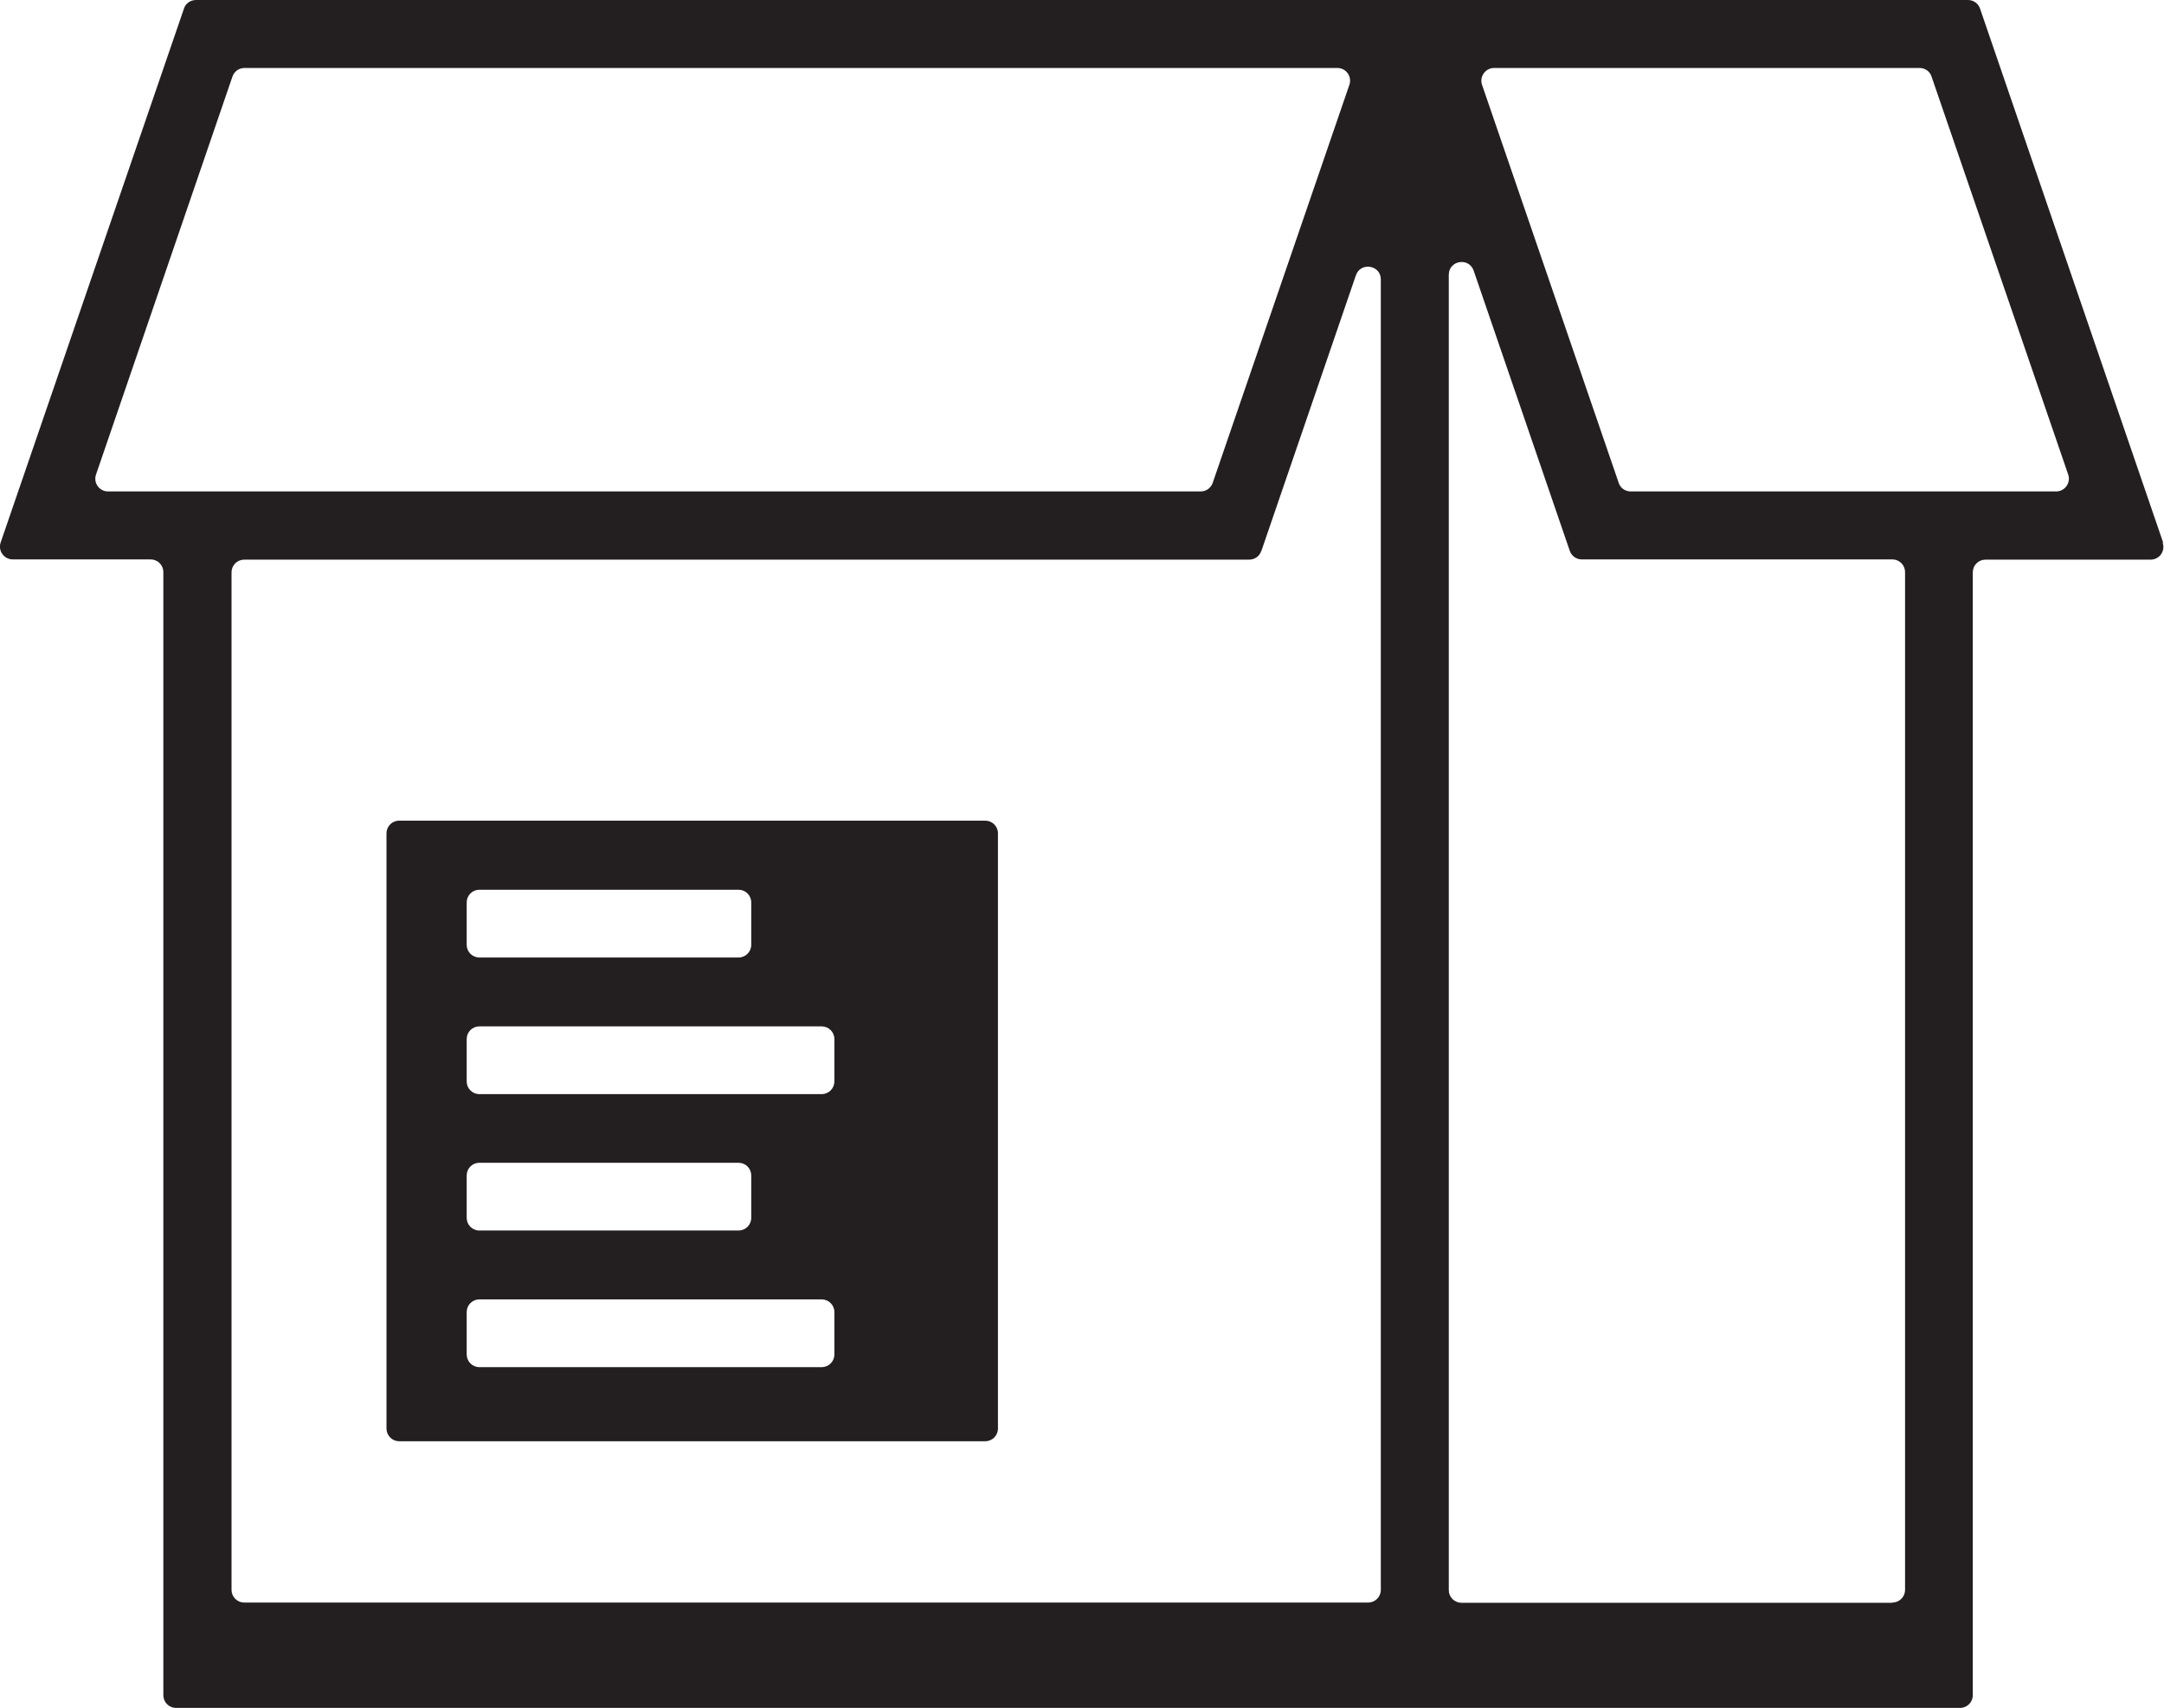
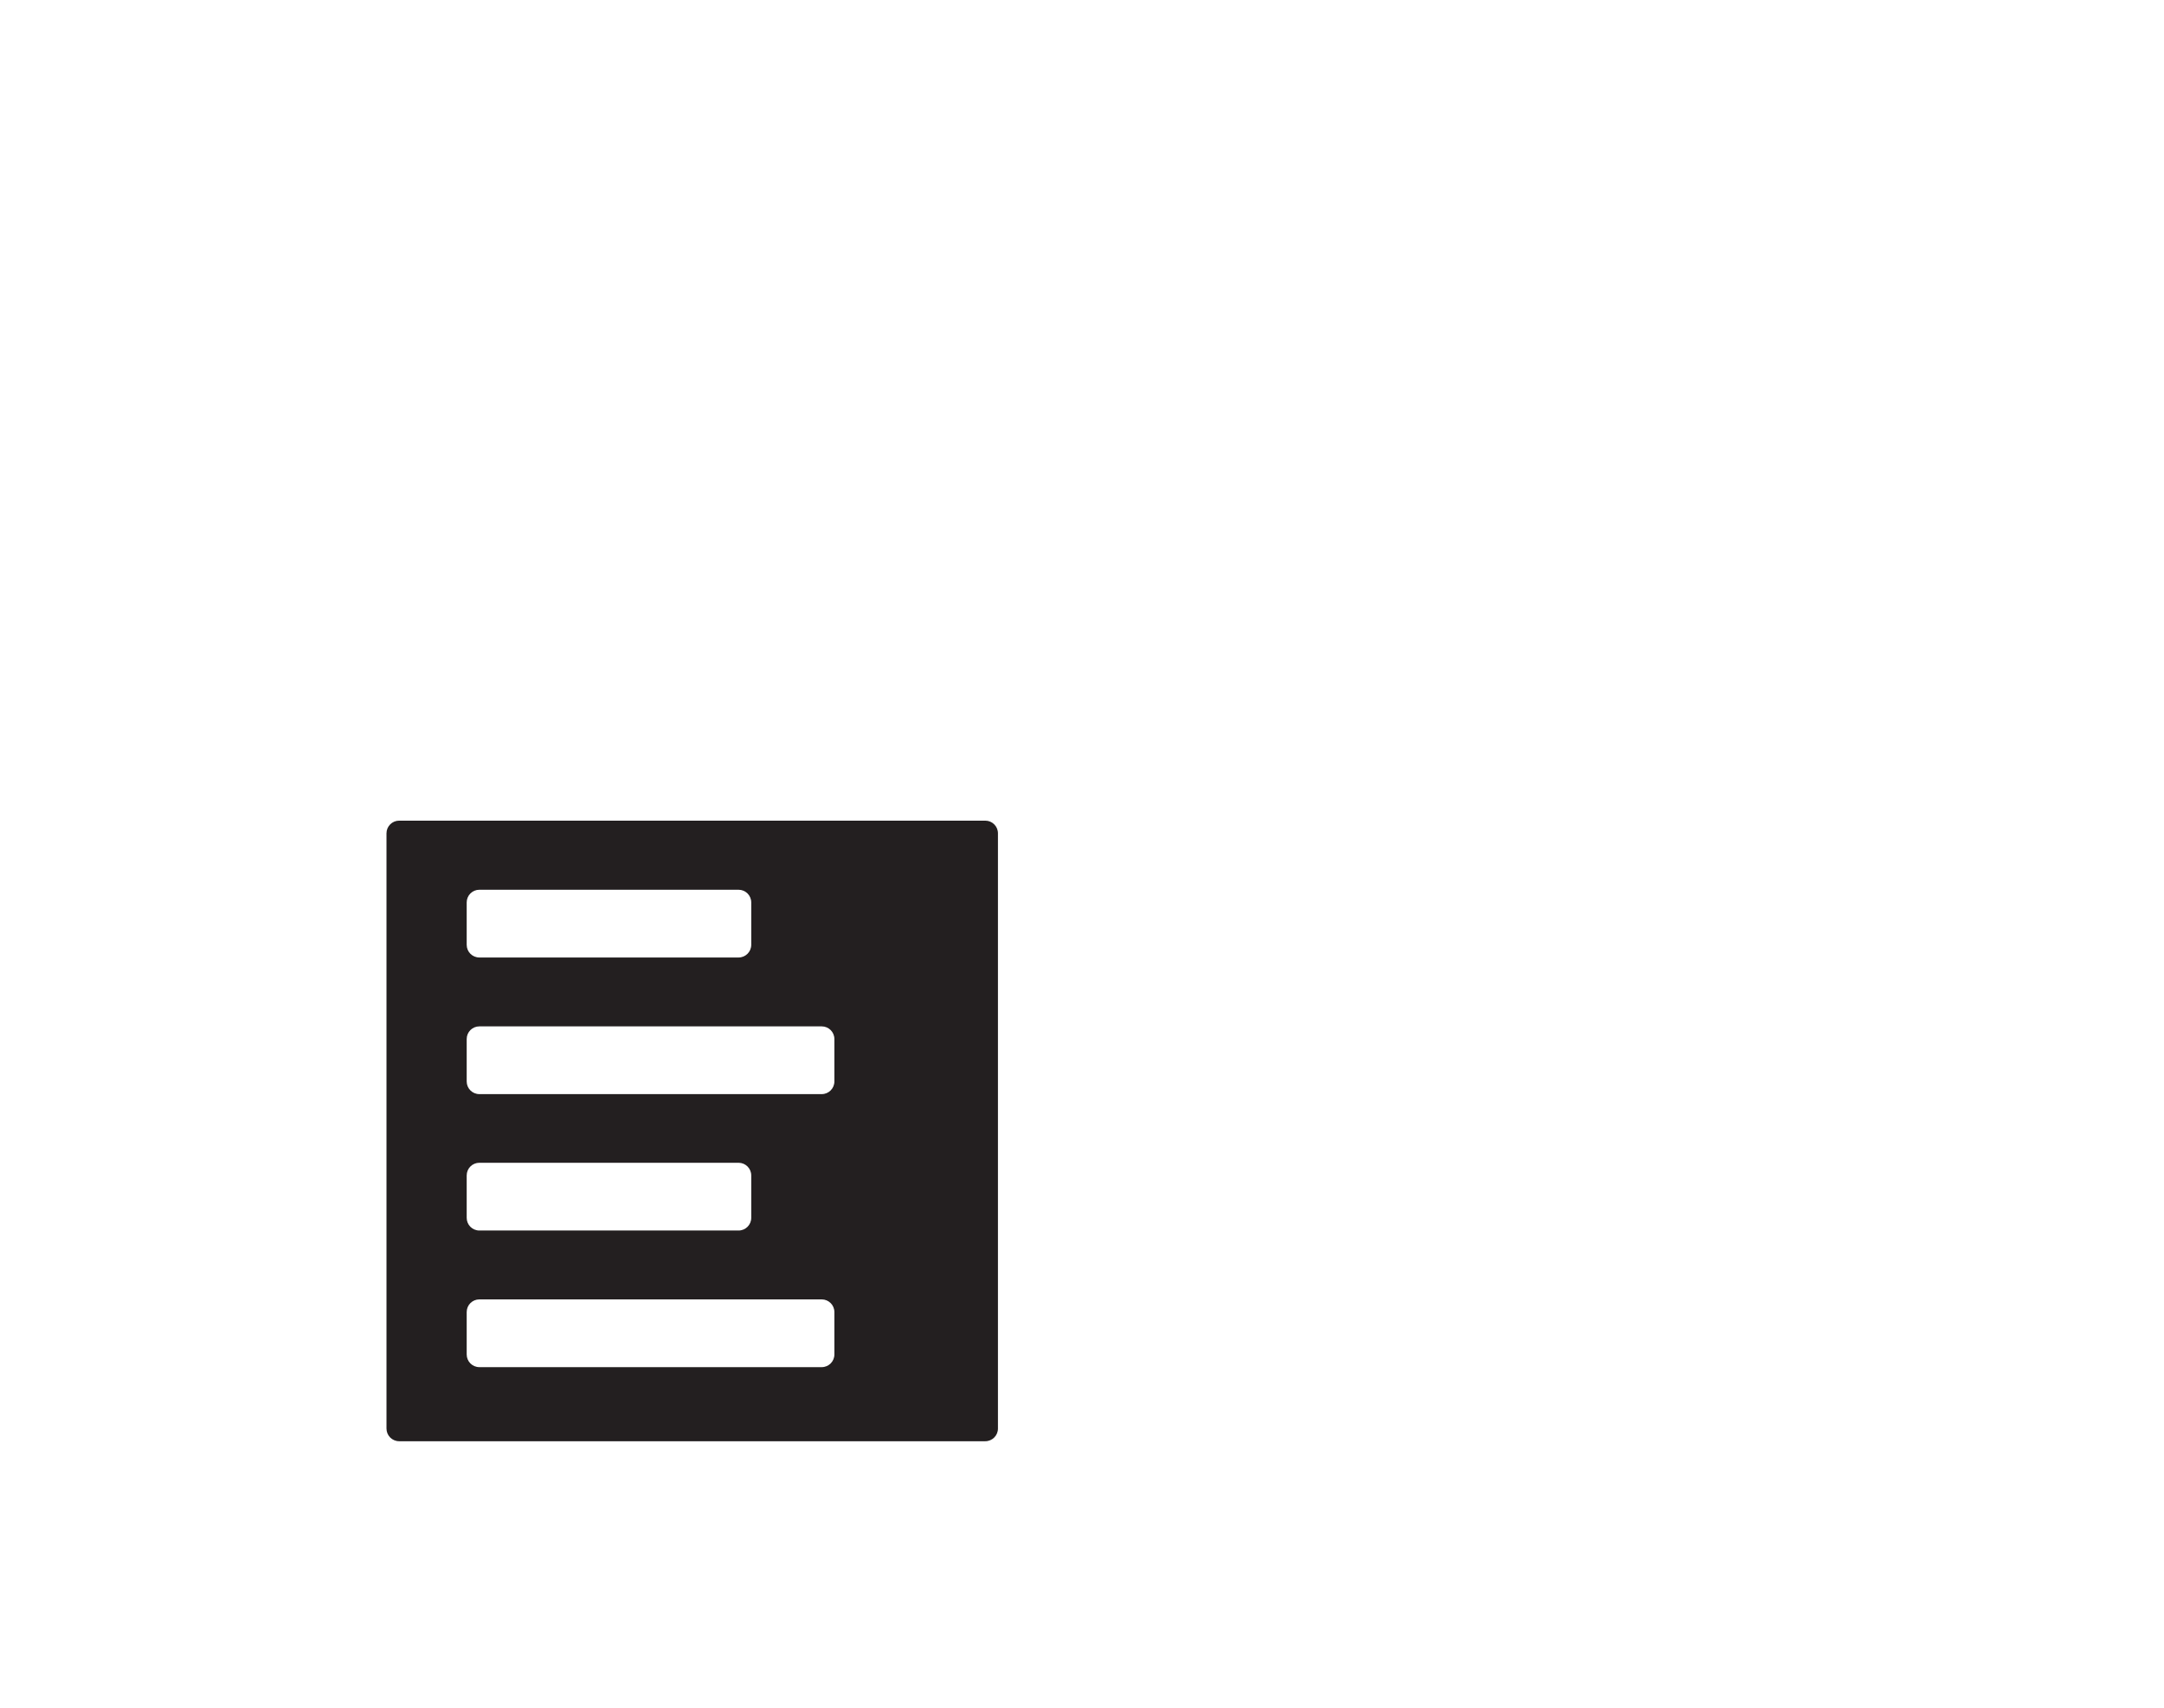
<svg xmlns="http://www.w3.org/2000/svg" id="Layer_2" viewBox="0 0 95.52 75.39">
  <defs>
    <style>.cls-1{fill:#231f20;}</style>
  </defs>
  <g id="Layer_1-2">
-     <path class="cls-1" d="M95.48,23.94L87.4.38c-.08-.23-.29-.38-.53-.38H8.65c-.24,0-.46.15-.53.38L.03,23.94c-.13.37.15.75.53.75h6.09c.31,0,.56.25.56.56v49.57c0,.31.25.56.56.56h78.75c.31,0,.56-.25.56-.56V25.26c0-.31.25-.56.56-.56h7.29c.39,0,.66-.38.53-.75ZM85.26,3.38l6.03,17.56c.13.37-.15.75-.53.75h-18.78c-.24,0-.46-.15-.53-.38l-6.03-17.56c-.13-.37.15-.75.53-.75h18.78c.24,0,.46.15.53.38ZM10.79,3h48.24c.39,0,.66.38.53.75l-6.03,17.56c-.08.23-.29.38-.53.38H4.77c-.39,0-.66-.38-.53-.75L10.26,3.38c.08-.23.29-.38.53-.38ZM55.68,24.31l4.17-12.16c.21-.6,1.1-.45,1.1.18v57.84c0,.31-.25.56-.56.56H10.78c-.31,0-.56-.25-.56-.56V25.26c0-.31.25-.56.56-.56h44.36c.24,0,.46-.15.53-.38ZM83.53,70.74h-19.02c-.31,0-.56-.25-.56-.56V12.13c0-.64.89-.79,1.1-.18l4.24,12.36c.08.23.29.38.53.38h13.71c.31,0,.56.25.56.56v44.92c0,.31-.25.56-.56.56Z" />
    <path class="cls-1" d="M44.05,63.05v-26.27c0-.31-.25-.56-.56-.56h-25.87c-.31,0-.56.25-.56.56v26.27c0,.31.25.56.56.56h25.87c.31,0,.56-.25.56-.56ZM21.16,39.27h11.44c.31,0,.56.25.56.56v1.87c0,.31-.25.56-.56.56h-11.44c-.31,0-.56-.25-.56-.56v-1.87c0-.31.25-.56.56-.56ZM21.16,45.3h15.11c.31,0,.56.25.56.56v1.87c0,.31-.25.56-.56.56h-15.11c-.31,0-.56-.25-.56-.56v-1.87c0-.31.25-.56.56-.56ZM21.16,51.32h11.44c.31,0,.56.25.56.56v1.87c0,.31-.25.56-.56.56h-11.44c-.31,0-.56-.25-.56-.56v-1.87c0-.31.25-.56.56-.56ZM21.16,57.35h15.11c.31,0,.56.25.56.56v1.87c0,.31-.25.56-.56.56h-15.11c-.31,0-.56-.25-.56-.56v-1.87c0-.31.25-.56.56-.56Z" />
  </g>
</svg>